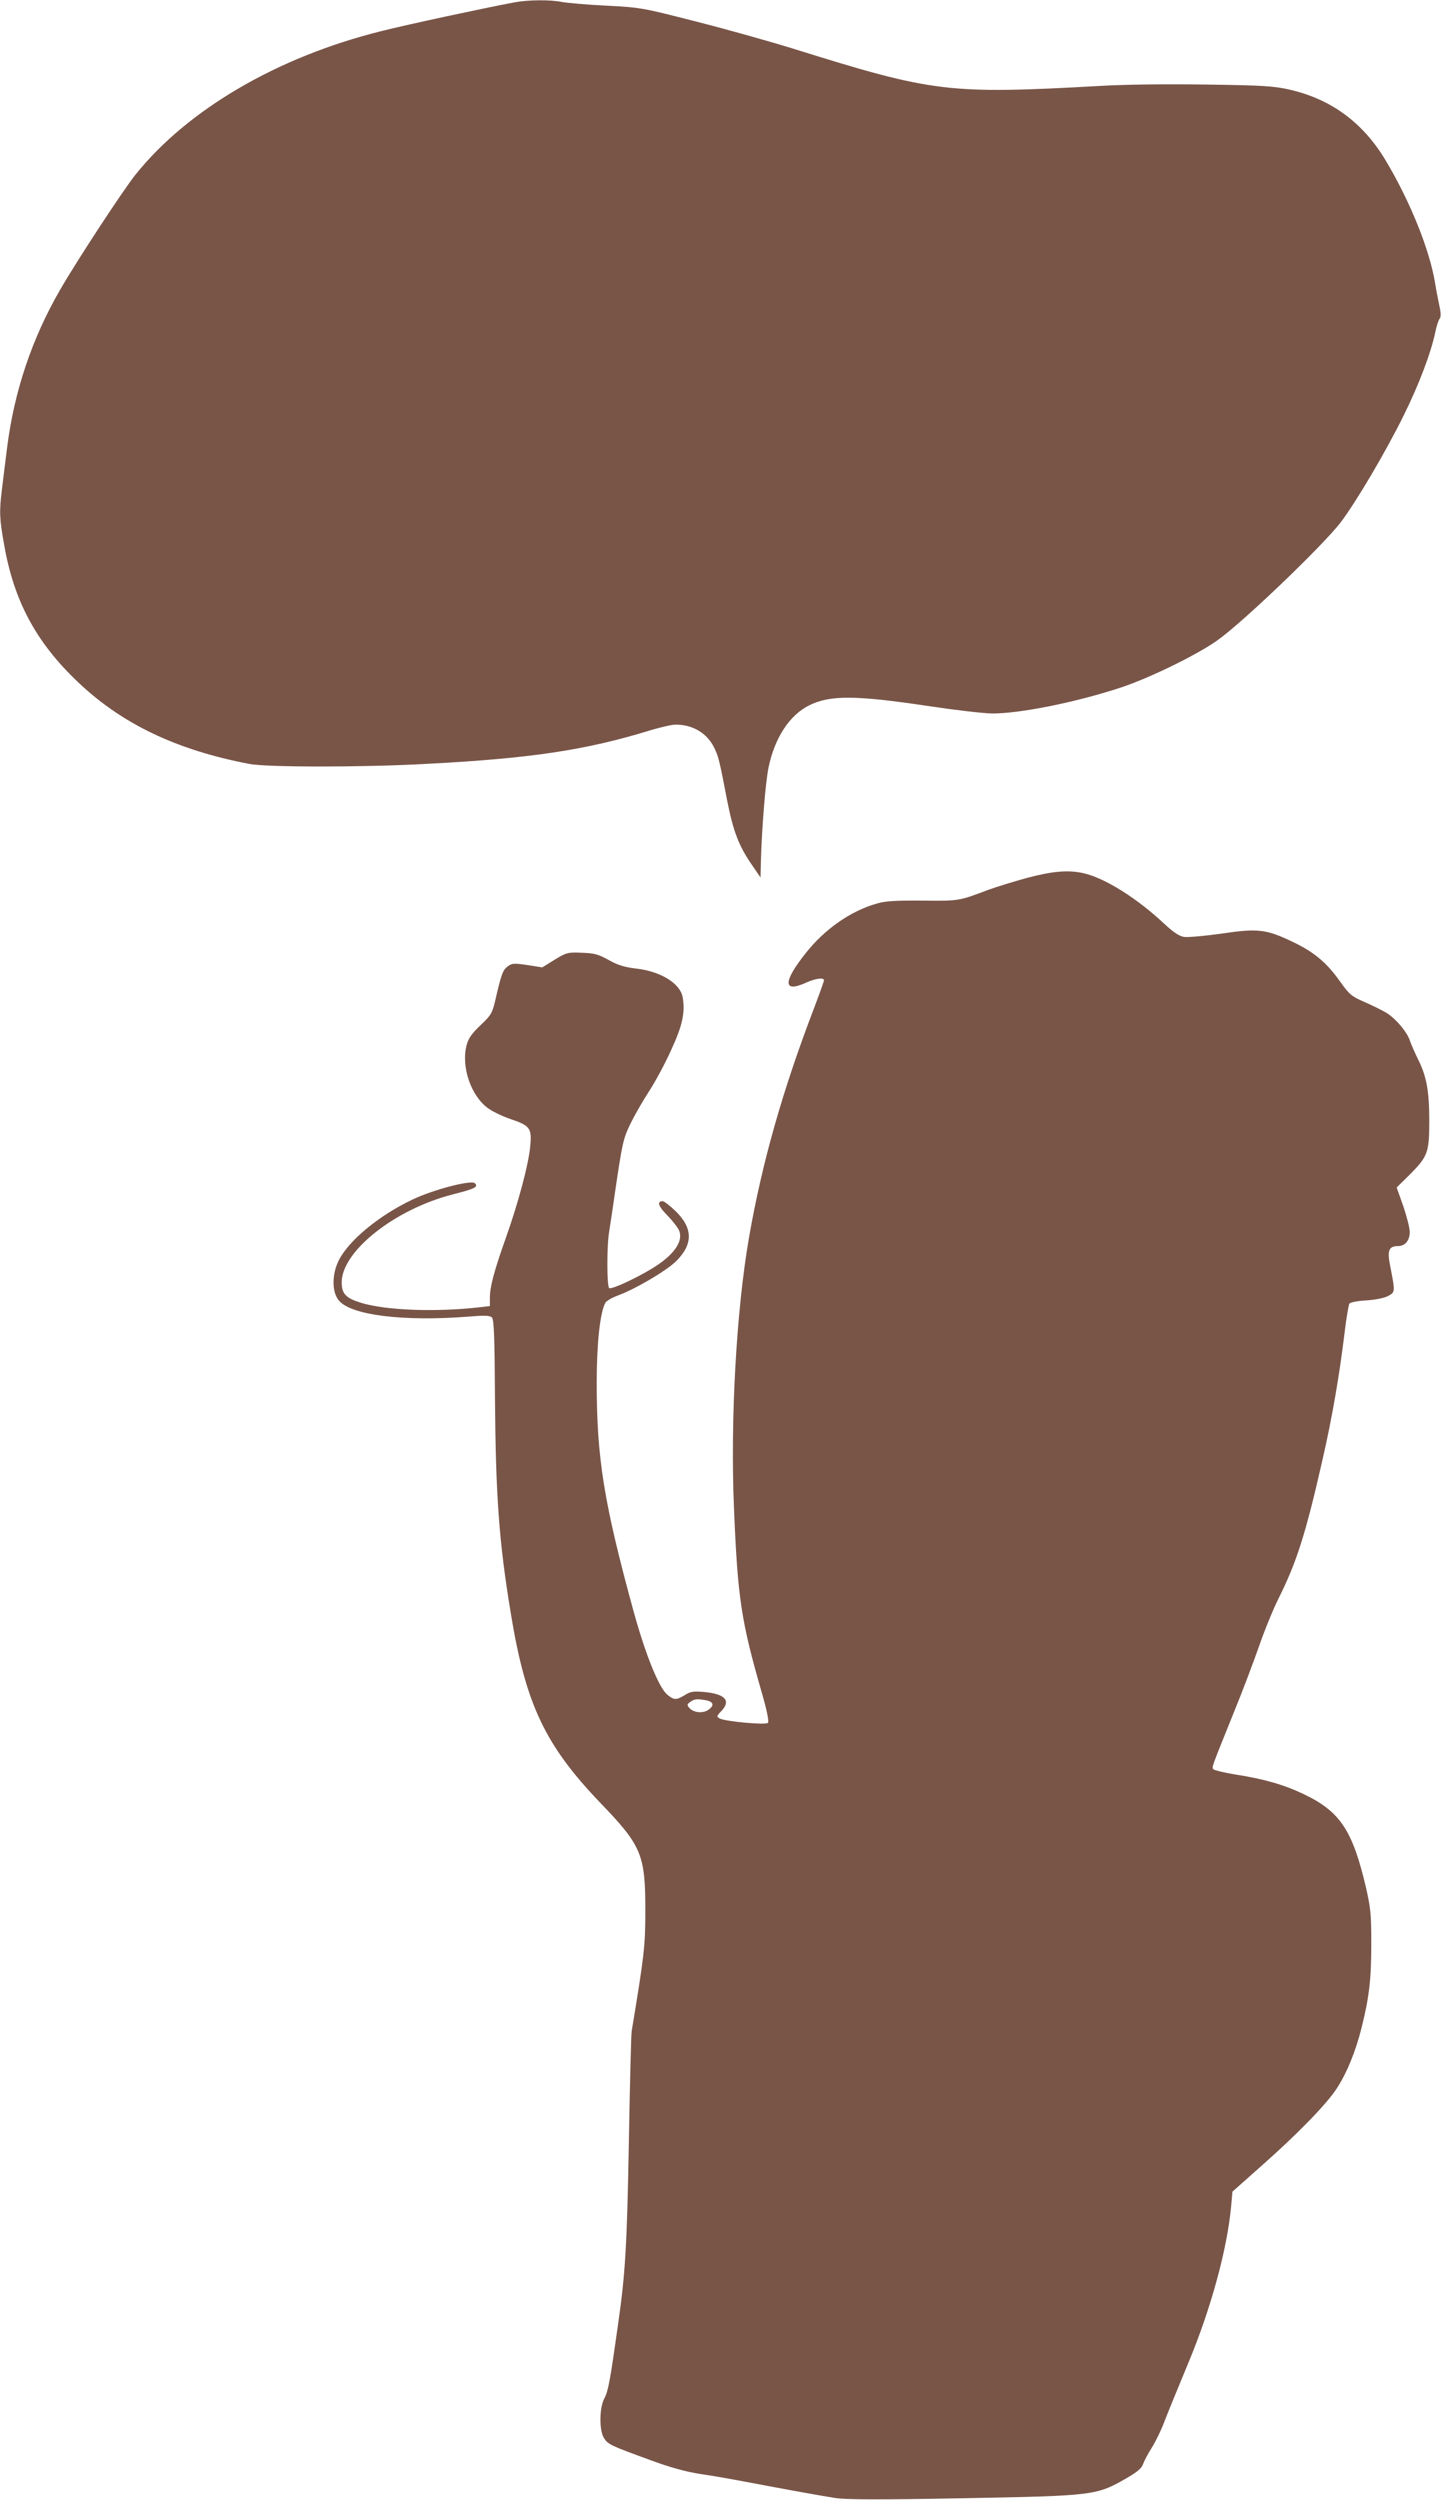
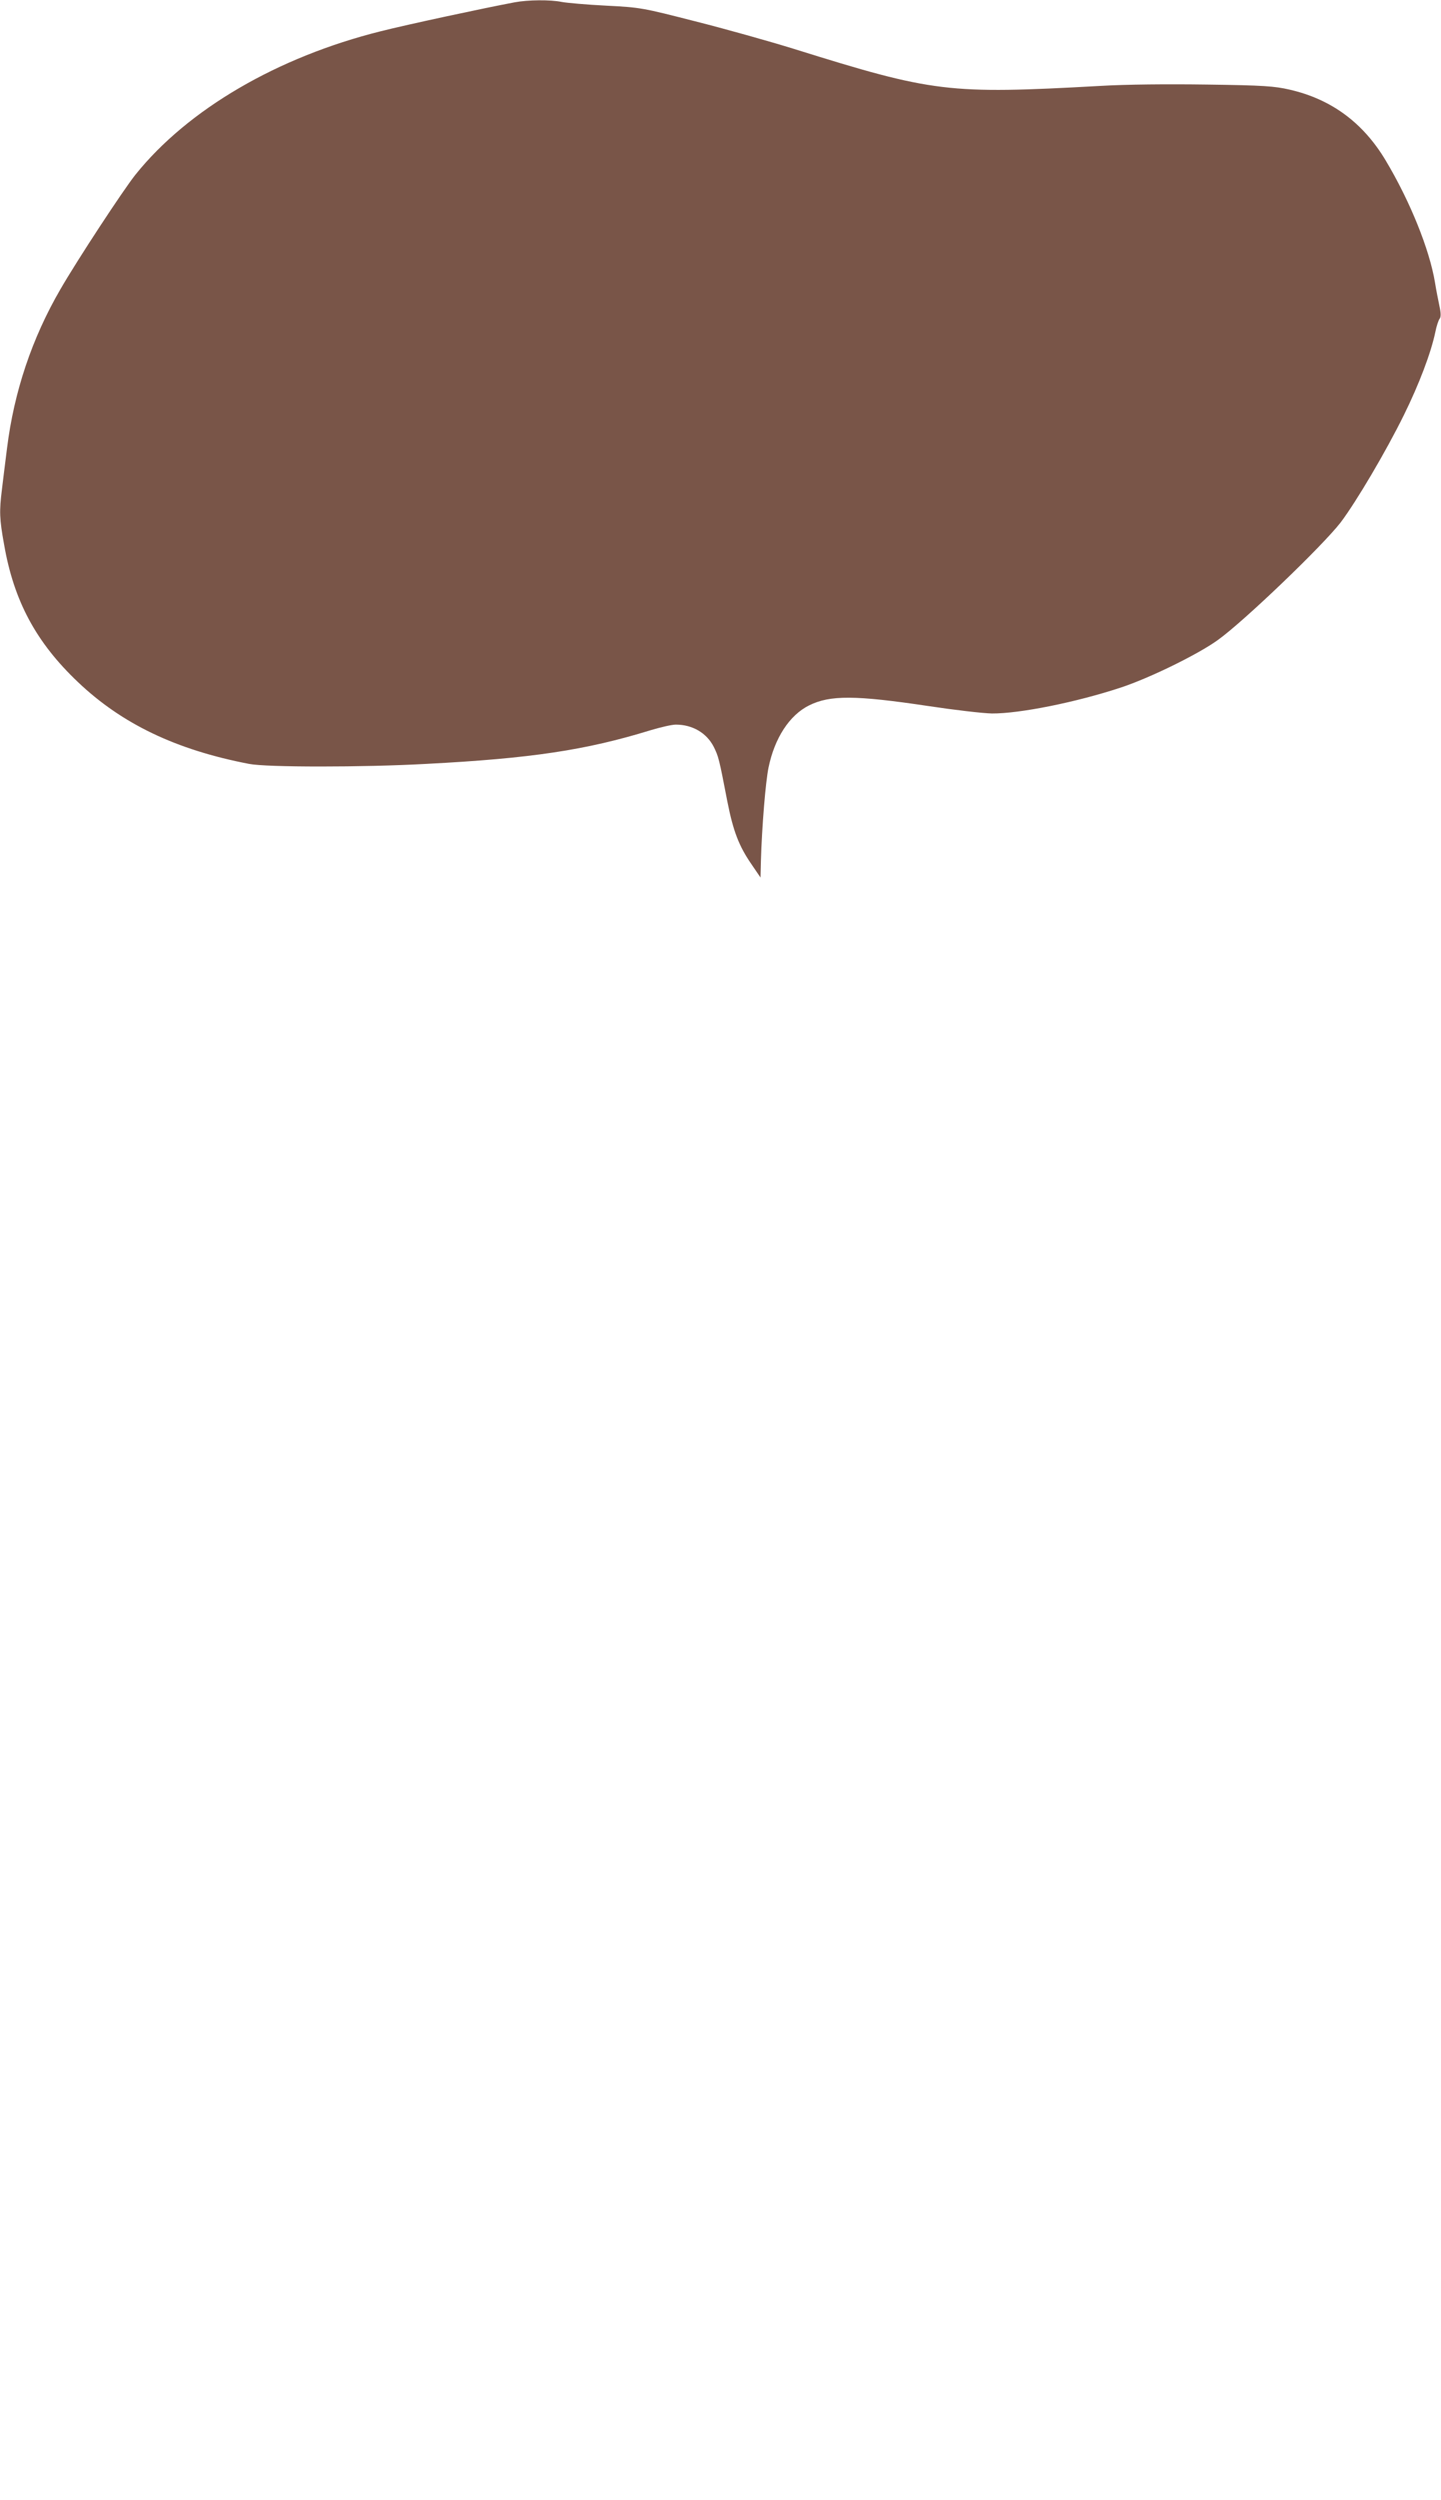
<svg xmlns="http://www.w3.org/2000/svg" version="1.0" width="738pt" height="1280pt" viewBox="0 0 738 1280" preserveAspectRatio="xMidYMid meet">
  <g transform="translate(0,1280) scale(0.1,-0.1)" fill="#795548" stroke="none">
    <path d="M2635 12788 c-150 -28 -551 -114 -685 -148 -529 -132 -988 -400 -1256 -734 -63 -79 -298 -437 -384 -586 -146 -251 -238 -525 -274 -815 -9 -72 -21 -166 -26 -210 -14 -113 -13 -151 11 -283 50 -289 164 -501 378 -704 225 -214 502 -347 876 -419 89 -18 584 -18 910 0 534 28 815 70 1146 172 53 16 111 29 130 29 86 0 158 -43 194 -113 25 -50 28 -62 70 -280 30 -152 59 -228 123 -321 l47 -69 2 84 c5 177 24 407 39 479 31 151 107 268 207 318 108 54 238 53 612 -3 132 -20 278 -37 325 -38 141 -1 431 57 661 133 148 49 395 170 496 243 134 96 537 483 629 602 80 106 232 363 324 550 78 158 139 319 161 425 6 30 16 61 22 68 7 9 7 29 -1 65 -6 29 -17 84 -23 122 -28 168 -127 414 -252 623 -115 193 -278 314 -492 363 -78 18 -133 22 -422 26 -204 3 -415 1 -550 -7 -777 -43 -851 -34 -1568 190 -126 39 -354 103 -505 141 -270 69 -279 71 -455 80 -99 5 -202 14 -228 19 -58 12 -173 11 -242 -2z" />
-     <path d="M5259 8305 c-69 -19 -156 -46 -195 -60 -154 -58 -149 -58 -338 -56 -138 1 -192 -2 -235 -15 -134 -38 -266 -130 -363 -252 -120 -151 -119 -208 3 -152 47 21 89 26 89 11 0 -5 -23 -69 -51 -143 -161 -420 -267 -794 -333 -1174 -65 -374 -96 -934 -77 -1385 19 -463 37 -580 143 -947 27 -94 37 -147 31 -153 -12 -12 -216 7 -246 22 -18 10 -18 12 7 38 51 53 21 88 -87 98 -56 5 -70 3 -100 -16 -43 -26 -55 -26 -89 2 -43 35 -111 203 -172 423 -153 558 -190 788 -190 1174 0 200 17 359 44 409 5 10 34 27 64 38 90 33 246 125 297 174 90 88 89 172 -3 260 -28 27 -57 49 -64 49 -31 0 -23 -26 24 -73 28 -29 56 -65 61 -80 21 -55 -31 -126 -140 -192 -84 -51 -207 -108 -219 -100 -12 7 -13 216 0 290 4 28 18 115 29 195 38 258 42 278 80 357 21 43 63 116 94 164 31 47 82 141 113 210 60 129 74 196 60 275 -14 70 -113 131 -238 145 -59 7 -93 17 -141 44 -54 30 -74 35 -138 37 -72 3 -78 1 -139 -36 l-63 -39 -76 12 c-69 10 -78 10 -101 -7 -25 -19 -32 -37 -64 -176 -15 -63 -21 -74 -75 -125 -45 -43 -62 -67 -71 -101 -30 -112 23 -264 112 -326 26 -18 78 -42 114 -54 98 -33 108 -47 100 -134 -7 -90 -60 -290 -125 -473 -62 -174 -83 -256 -82 -309 l0 -41 -52 -6 c-226 -26 -482 -16 -609 23 -77 24 -98 46 -98 105 1 159 272 374 570 450 114 29 131 38 112 57 -18 18 -214 -33 -318 -83 -172 -81 -328 -210 -379 -312 -36 -72 -36 -163 1 -206 63 -75 329 -108 664 -82 81 7 108 6 119 -4 11 -11 14 -92 16 -422 4 -497 21 -730 81 -1093 76 -465 175 -675 459 -971 211 -219 230 -265 230 -549 0 -185 -5 -227 -70 -620 -3 -19 -9 -267 -14 -550 -10 -554 -18 -689 -57 -960 -39 -277 -49 -333 -69 -370 -26 -48 -27 -166 -1 -204 20 -31 34 -38 238 -112 99 -37 181 -59 250 -70 57 -8 159 -26 228 -39 221 -42 393 -73 470 -85 56 -8 222 -9 645 -1 689 13 690 13 855 109 47 28 68 46 75 68 6 16 25 53 44 82 18 29 47 87 63 130 16 42 72 179 124 304 116 278 199 583 219 800 l7 77 152 135 c181 160 327 310 380 390 53 80 99 192 130 317 39 157 49 248 49 429 0 145 -3 180 -27 285 -69 295 -133 391 -321 480 -101 48 -202 77 -350 100 -55 9 -104 21 -110 26 -10 10 -14 -1 103 289 44 107 102 261 130 341 28 81 73 191 100 245 93 186 139 330 226 714 49 214 86 430 112 645 9 77 21 145 25 151 5 6 44 14 87 16 46 3 91 12 110 22 38 20 38 20 11 158 -15 76 -6 98 41 98 36 0 60 29 60 72 0 20 -15 79 -33 132 l-34 96 73 72 c86 88 94 109 94 268 0 151 -14 228 -54 309 -18 36 -38 82 -45 102 -14 45 -72 113 -120 143 -20 12 -70 37 -111 55 -69 30 -79 39 -125 103 -69 98 -133 152 -239 203 -141 68 -182 73 -370 45 -86 -12 -173 -20 -192 -17 -25 4 -55 24 -102 68 -140 131 -303 233 -412 258 -78 18 -159 11 -291 -24z m-1640 -4211 c37 -8 40 -28 6 -50 -28 -18 -76 -12 -96 13 -11 13 -10 18 6 29 21 16 37 17 84 8z" />
  </g>
</svg>